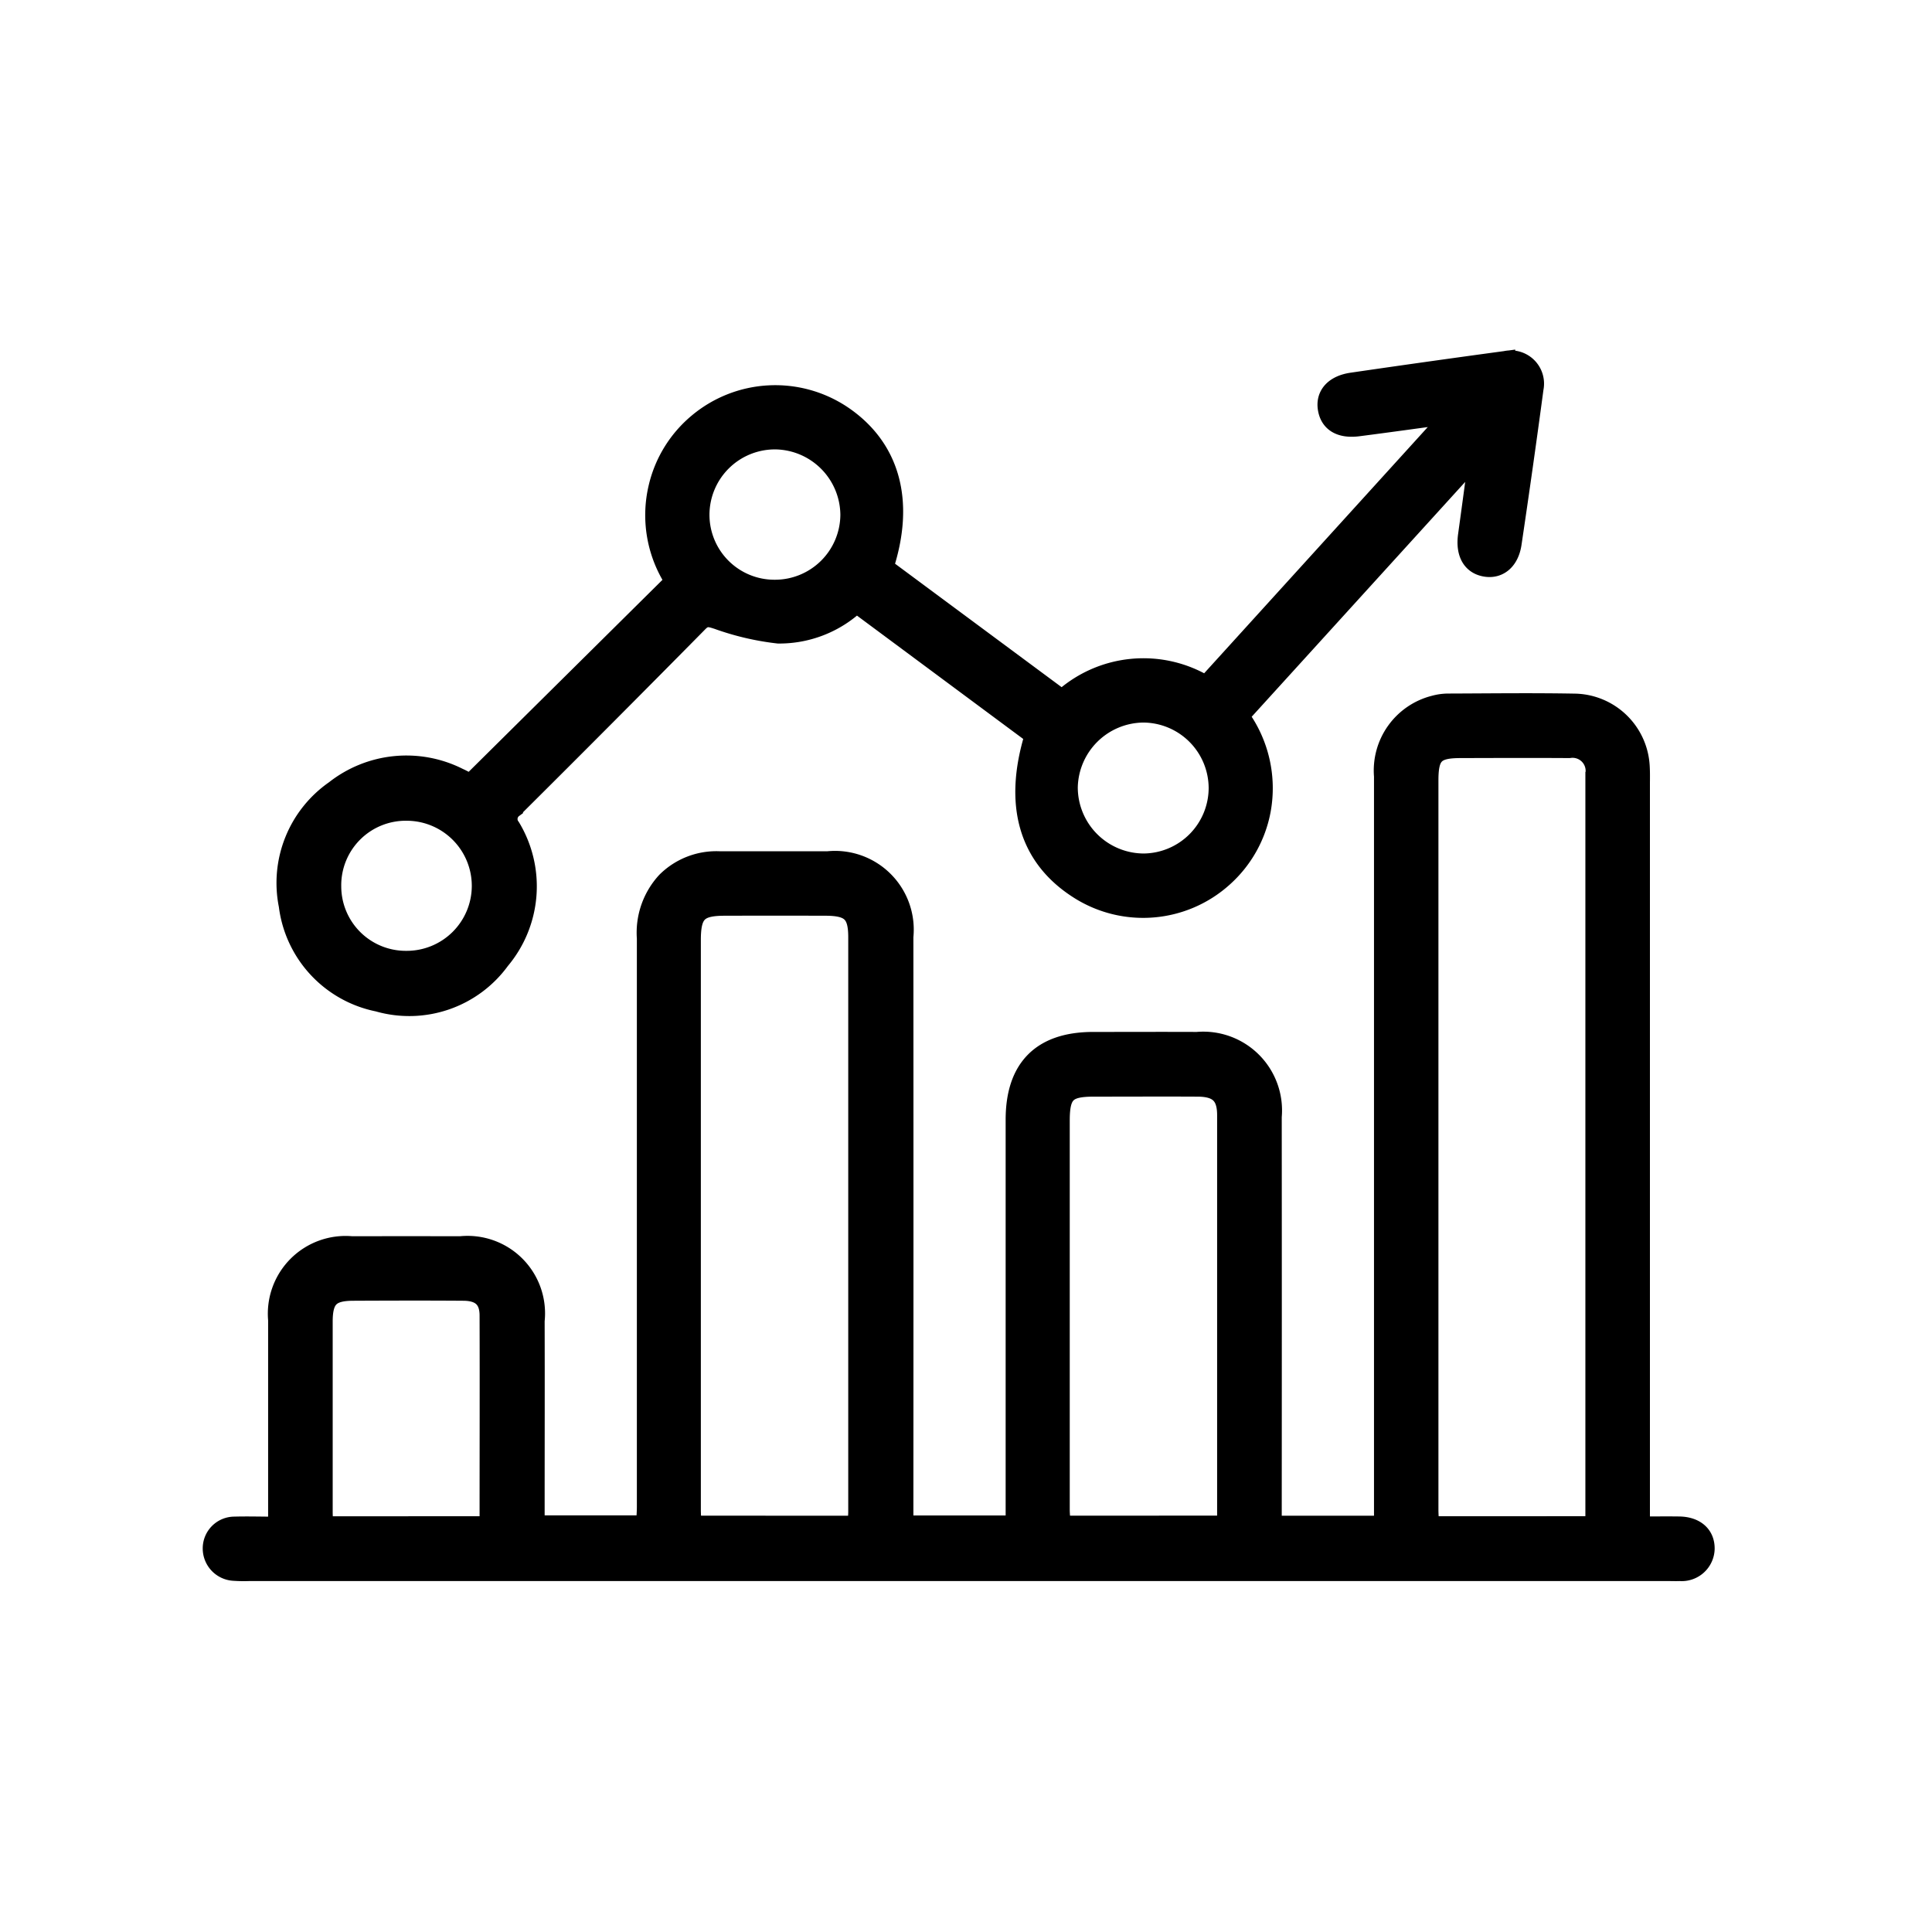
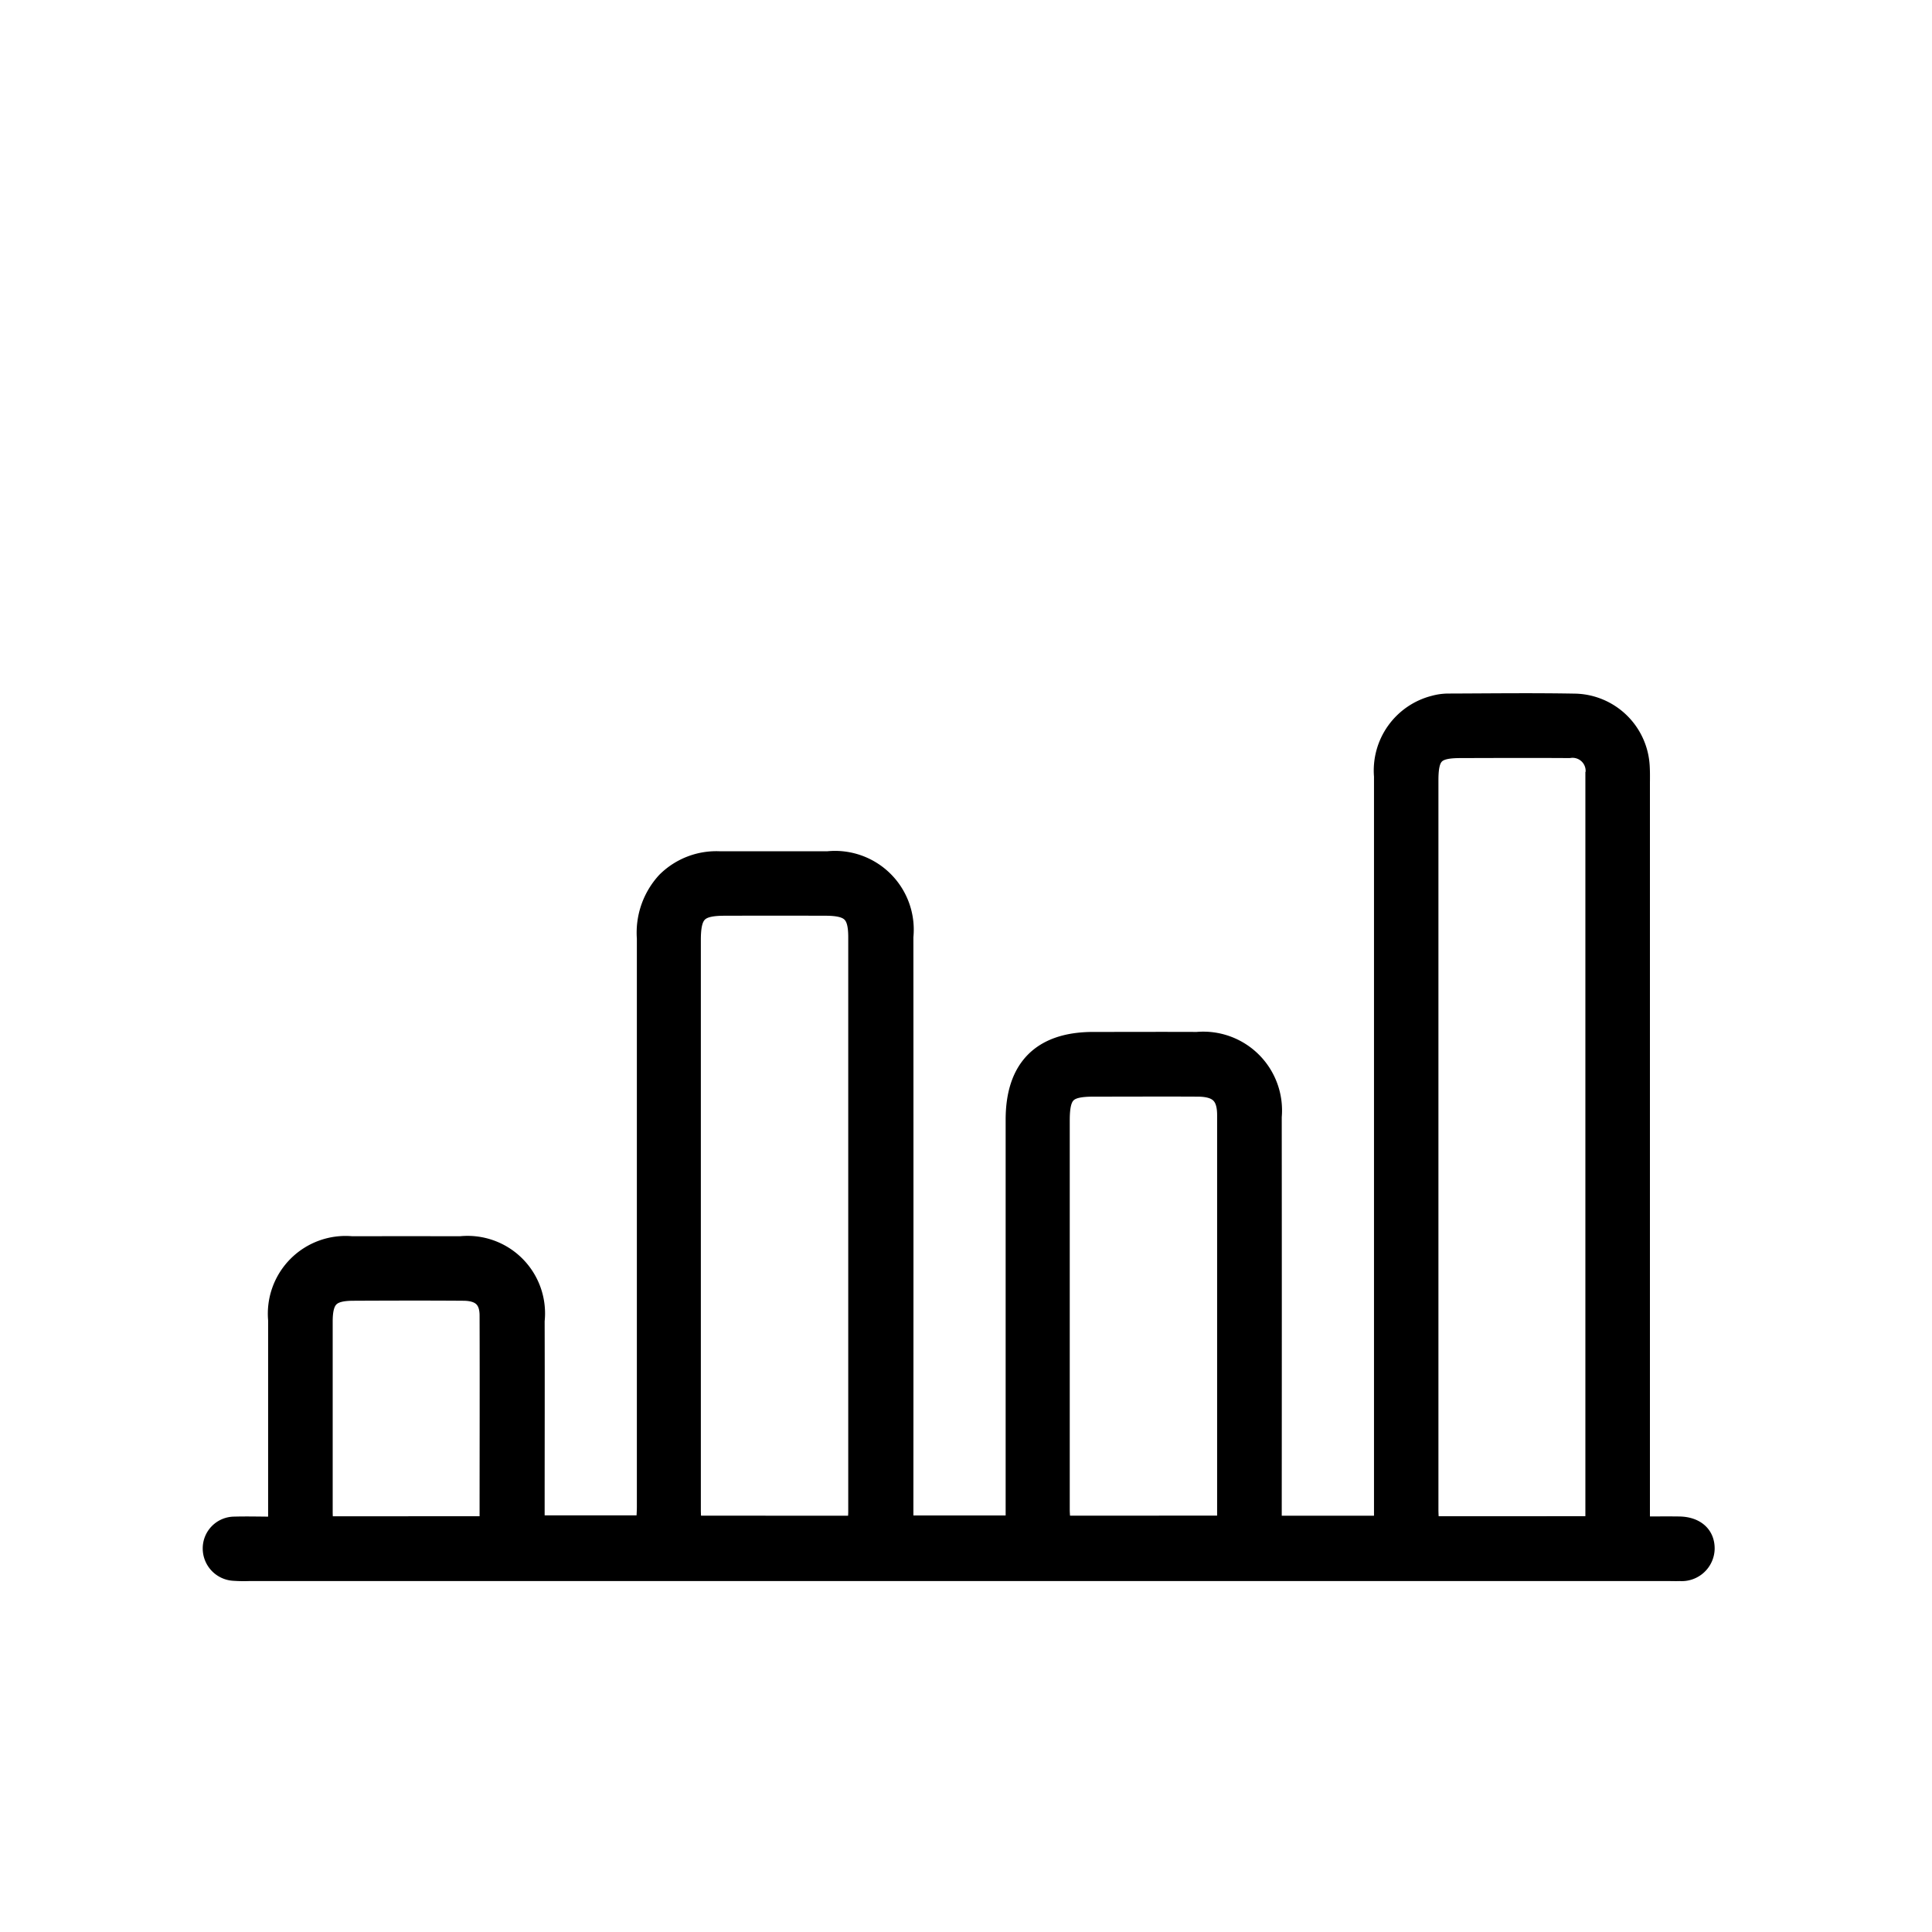
<svg xmlns="http://www.w3.org/2000/svg" width="100" height="100" viewBox="0 0 100 100">
  <g id="ic_ROI" transform="translate(-354 -8168)">
    <g id="Rectangle_11028" data-name="Rectangle 11028" transform="translate(354 8168)" fill="#fff" stroke="#707070" stroke-width="1" opacity="0">
-       <rect width="100" height="100" stroke="none" />
-       <rect x="0.5" y="0.5" width="99" height="99" fill="none" />
-     </g>
+       </g>
    <g id="Group_9632" data-name="Group 9632" transform="translate(2277.722 9129.673)">
      <path id="Path_11796" data-name="Path 11796" d="M-1909.344-815.292v-.933q0-4.876,0-9.752a3.524,3.524,0,0,1,3.836-3.831q2.809-.006,5.618,0a3.511,3.511,0,0,1,3.859,3.872c.009,3.225,0,6.449,0,9.674v.9h5.729c.015-.31.044-.634.044-.958q0-14.706,0-29.412a3.907,3.907,0,0,1,1.017-2.932,3.671,3.671,0,0,1,2.754-1.071c1.873,0,3.745,0,5.618,0a3.576,3.576,0,0,1,3.924,3.925q.008,14.706,0,29.412v1.041h5.775v-.931q0-10.025,0-20.05c0-2.674,1.362-4.041,4.022-4.045,1.795,0,3.589-.008,5.384,0a3.576,3.576,0,0,1,3.885,3.888q.007,10.1,0,20.206v.947h5.775v-1.018q0-18.88,0-37.759a3.489,3.489,0,0,1,2.622-3.679,2.775,2.775,0,0,1,.691-.1c2.211-.007,4.422-.036,6.632.005a3.452,3.452,0,0,1,3.328,3.3c.018.311.009.624.009.936q0,18.645,0,37.291v1.063c.691,0,1.354-.009,2.017,0,.846.015,1.349.472,1.333,1.188a1.206,1.206,0,0,1-1.309,1.154c-.208.009-.416,0-.624,0h-73.425a7.409,7.409,0,0,1-.78-.012,1.177,1.177,0,0,1-1.119-1.181,1.144,1.144,0,0,1,1.146-1.142C-1910.877-815.316-1910.175-815.292-1909.344-815.292Zm68.141-.026c.018-.187.04-.311.04-.436q0-19.23,0-38.461a1.177,1.177,0,0,0-1.341-1.343c-1.873-.012-3.745-.005-5.618,0-1.327,0-1.647.32-1.647,1.654q0,18.879,0,37.758c0,.272.027.544.043.83Zm-38.157-.025c.017-.27.043-.5.043-.727q0-14.861,0-29.721c0-1.241-.383-1.6-1.657-1.607q-2.614-.007-5.228,0c-1.393,0-1.744.358-1.744,1.766q0,14.744,0,29.487c0,.254.023.507.036.8Zm19.1-.005c.019-.2.036-.305.036-.408q0-10.412,0-20.823c0-1.032-.442-1.449-1.5-1.455-1.794-.01-3.588,0-5.382,0-1.416,0-1.745.328-1.746,1.748q0,10.061,0,20.121c0,.272.036.544.055.82Zm-38.2.031a2.593,2.593,0,0,0,.061-.361c0-3.509.011-7.018,0-10.527,0-.856-.439-1.258-1.33-1.264-1.9-.014-3.8-.009-5.694,0-1.207,0-1.578.376-1.579,1.585q0,4.913,0,9.826c0,.247.021.493.032.746Z" transform="translate(0 -67.377)" stroke="#000" stroke-width="1" />
-       <path id="Path_11797" data-name="Path 11797" d="M-1863.468-932.305l9.228,6.84a6.236,6.236,0,0,1,7.455-.727l12.767-14.057c-1.762.239-3.323.458-4.886.659-.928.12-1.487-.22-1.6-.937-.111-.7.354-1.227,1.268-1.36q3.972-.58,7.951-1.119a1.221,1.221,0,0,1,1.466,1.439q-.538,4.017-1.136,8.026c-.127.859-.656,1.313-1.322,1.225-.745-.1-1.1-.707-.969-1.652q.261-1.892.512-3.785a2.489,2.489,0,0,0-.037-.384l-12.292,13.52a6.31,6.31,0,0,1,1.124,4.886,6.181,6.181,0,0,1-1.952,3.468,6.19,6.19,0,0,1-7.515.606c-2.586-1.661-3.374-4.379-2.267-7.961l-9.21-6.834a5.817,5.817,0,0,1-4.042,1.588,13.86,13.86,0,0,1-3.141-.733c-.42-.135-.65-.209-.994.14q-4.768,4.831-9.581,9.618a.693.693,0,0,0-.134.99,5.922,5.922,0,0,1-.542,6.864,5.822,5.822,0,0,1-6.328,2.175,5.83,5.83,0,0,1-4.64-5,5.854,5.854,0,0,1,2.4-5.972,5.989,5.989,0,0,1,6.405-.644c.236.105.46.239.613.319l10.576-10.477a6.228,6.228,0,0,1-.854-4.874,6.163,6.163,0,0,1,2.058-3.324,6.234,6.234,0,0,1,7.47-.4C-1863.123-938.5-1862.347-935.717-1863.468-932.305Zm17.315,11.414a3.905,3.905,0,0,0-3.869-3.883,3.931,3.931,0,0,0-3.905,3.858,3.926,3.926,0,0,0,3.919,3.92A3.9,3.9,0,0,0-1846.153-920.891Zm-22.963-10.275a3.885,3.885,0,0,0,3.9-3.846,3.916,3.916,0,0,0-3.853-3.9,3.89,3.89,0,0,0-3.922,3.9A3.862,3.862,0,0,0-1869.116-931.166Zm-19.057,19.208a3.867,3.867,0,0,0,3.88-3.855,3.872,3.872,0,0,0-3.857-3.878,3.838,3.838,0,0,0-3.9,3.894A3.841,3.841,0,0,0-1888.173-911.958Z" transform="translate(-14.509)" stroke="#000" stroke-width="1" />
    </g>
  </g>
</svg>